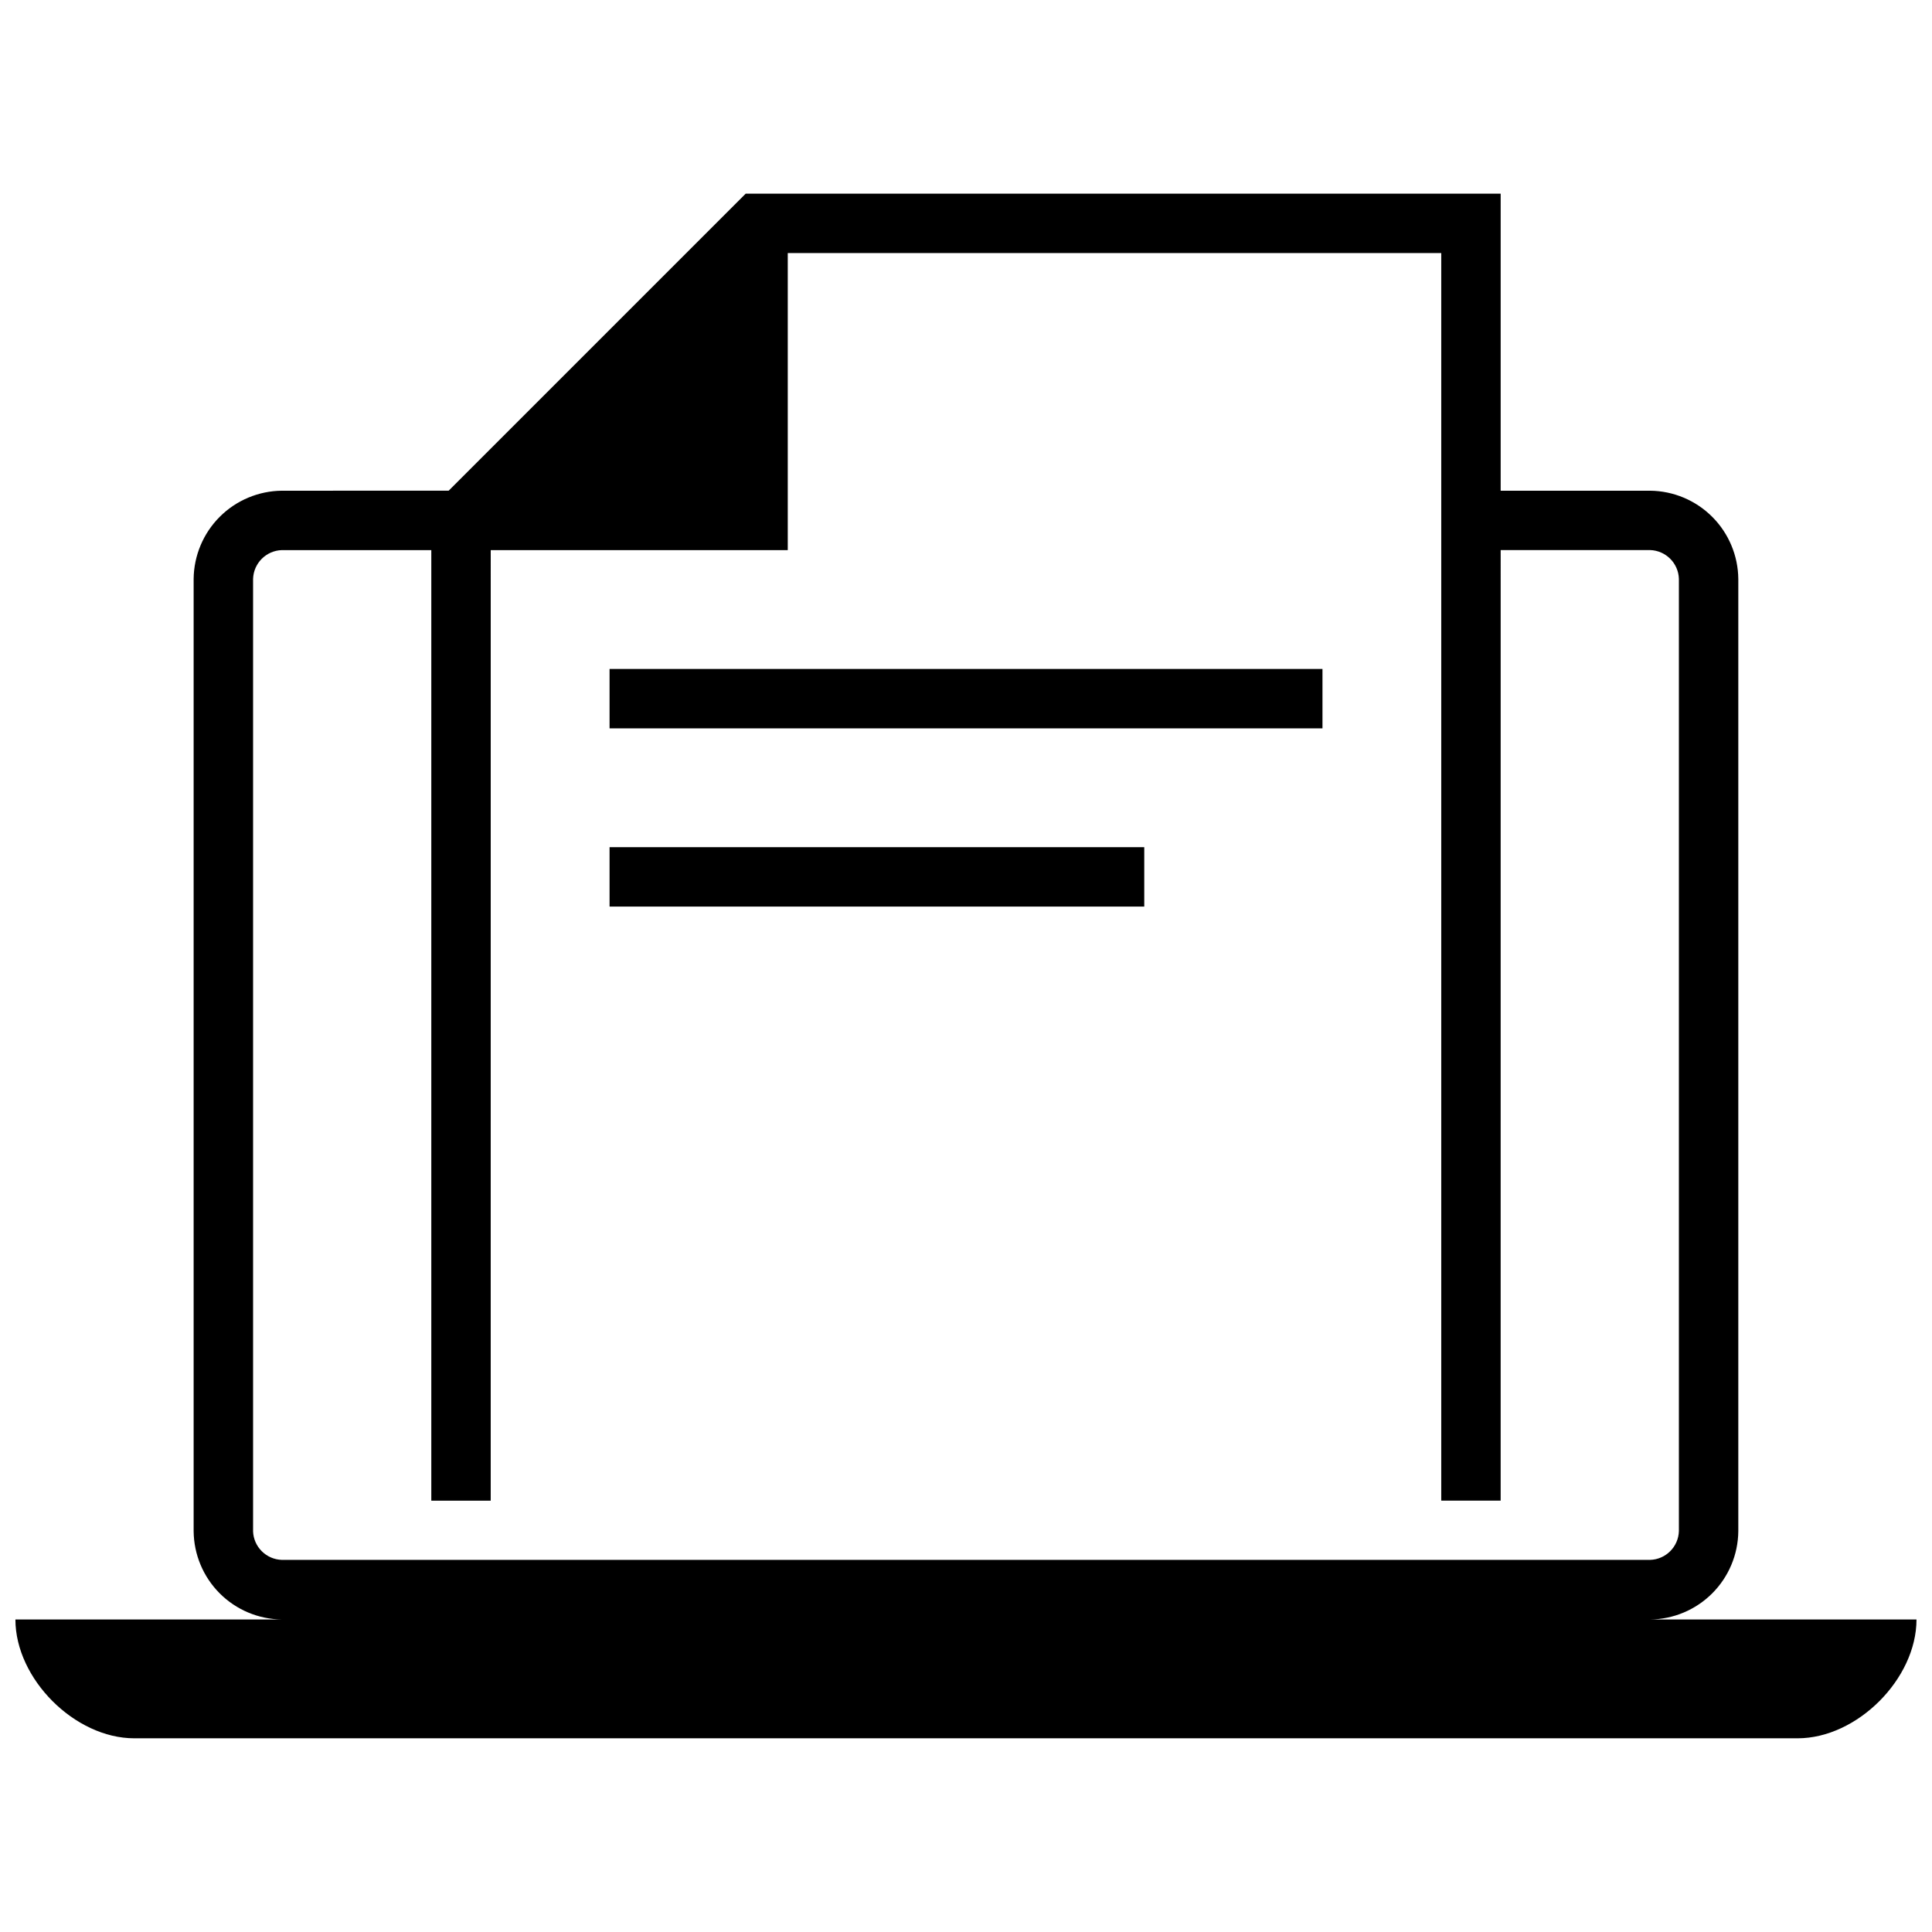
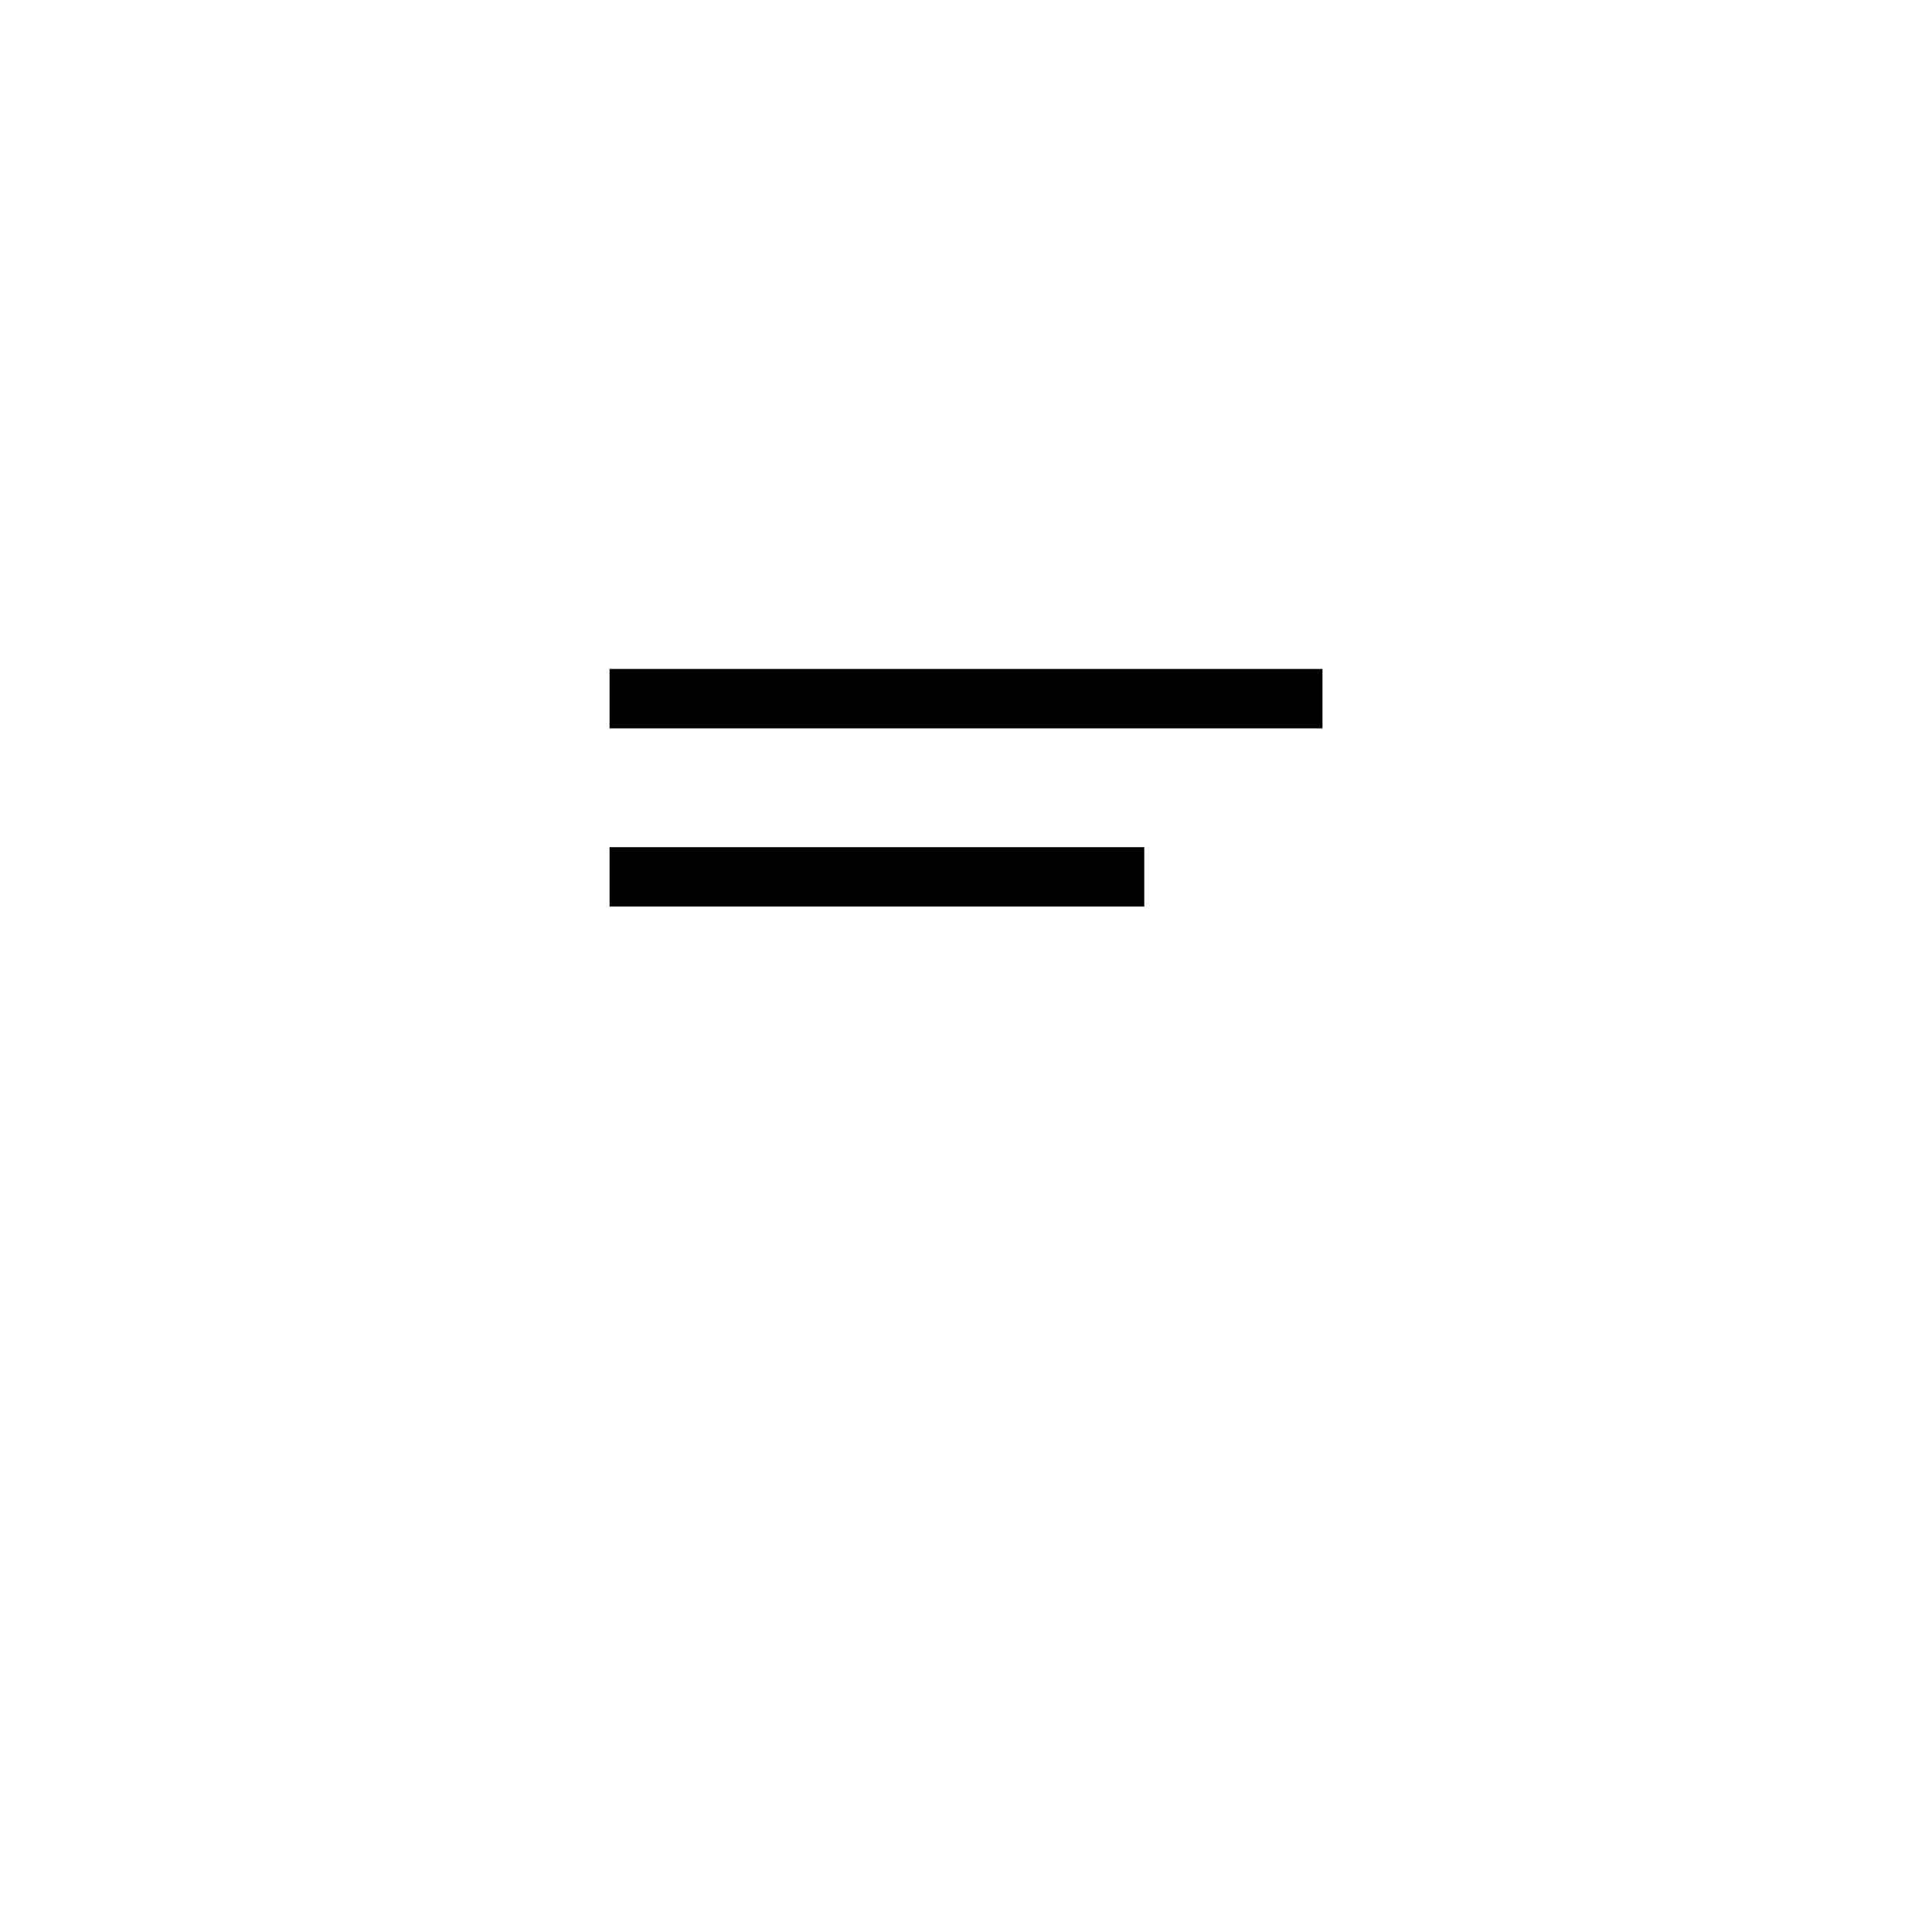
<svg xmlns="http://www.w3.org/2000/svg" width="800px" height="800px" version="1.1" viewBox="144 144 512 512">
  <defs>
    <clipPath id="a">
-       <path d="m148.09 195h503.81v410h-503.81z" />
-     </clipPath>
+       </clipPath>
  </defs>
  <g clip-path="url(#a)">
    <path d="m581.29 573.18c6.18-0.062 12.09-2.547 16.461-6.918s6.856-10.281 6.918-16.461v-252.38c-0.062-6.18-2.547-12.094-6.918-16.465-4.371-4.371-10.281-6.852-16.461-6.914h-39.598v-78.723h-200.07l-78.719 78.719-44.203 0.004c-6.184 0.062-12.094 2.543-16.465 6.914-4.371 4.371-6.856 10.285-6.918 16.465v252.34c0.055 6.188 2.531 12.109 6.902 16.488 4.375 4.379 10.289 6.867 16.48 6.93h-70.613c0 15.742 15.742 31.488 31.488 31.488h440.83c15.742 0 31.488-15.742 31.488-31.488zm-370.22-23.379v-252.38c0.121-4.164 3.469-7.512 7.637-7.637h39.594v251.91h15.742l0.004-251.91h78.719v-78.719h173.18v330.62h15.742l0.004-251.91h39.598c4.164 0.125 7.512 3.473 7.633 7.637v252.34c-0.121 4.164-3.469 7.512-7.633 7.633h-362.59c-4.152-0.121-7.492-3.445-7.637-7.594z" />
  </g>
  <path d="m305.54 368.51h141.7v15.742h-141.7z" />
  <path d="m305.54 321.28h188.93v15.742h-188.93z" />
</svg>